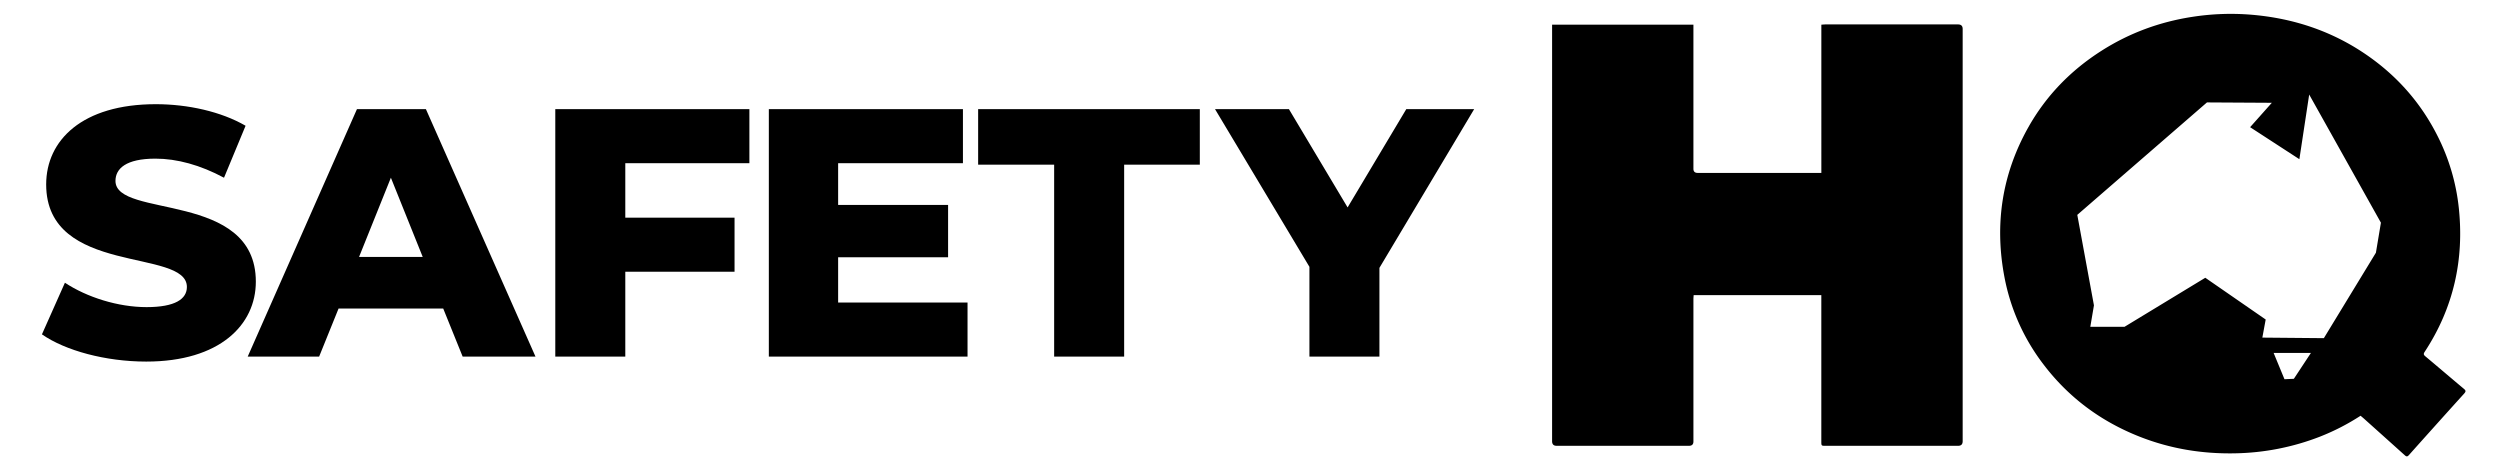
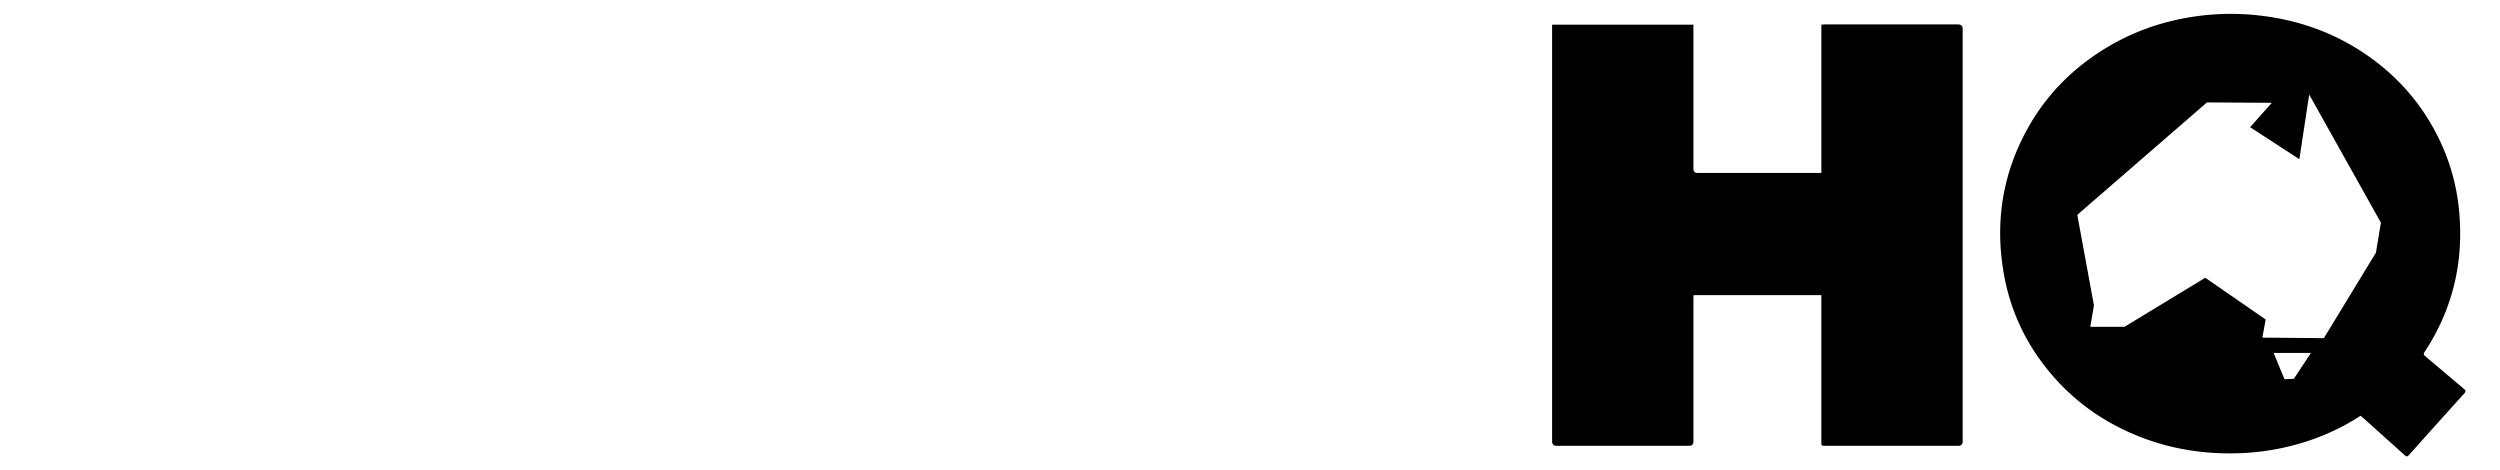
<svg xmlns="http://www.w3.org/2000/svg" id="Layer_1" data-name="Layer 1" viewBox="0 0 4029.34 757.91">
  <defs>
    <style>.cls-1{isolation:isolate}</style>
  </defs>
  <g class="cls-1">
-     <path d="m67.59 538.88 37.04-83.2C139.96 479.04 190.11 495 236.26 495s64.96-13.11 64.96-32.48c0-63.25-226.8-17.09-226.8-165.25 0-71.23 58.12-129.35 176.65-129.35 51.86 0 105.42 11.97 144.74 34.76l-34.76 83.77c-38.18-20.51-75.79-30.77-110.55-30.77-47.3 0-64.39 15.96-64.39 35.9 0 60.97 226.23 15.39 226.23 162.4 0 69.52-58.12 128.78-176.65 128.78-65.53 0-130.49-17.67-168.1-43.88Zm646.76-41.6H545.68l-31.34 77.5H399.23l176.08-398.89h111.12l176.65 398.89H745.69l-31.34-77.5Zm-33.05-83.2-51.29-127.64-51.29 127.64h102.57Zm326.51-151.01v87.75h176.08v87.19h-176.08v136.76H894.98V175.89h312.84v87.19h-200.01Zm551.6 224.52v87.19h-320.25V175.89H1552v87.19h-201.15v67.24h177.22v84.34h-177.22v72.94h208.56Zm139.61-222.24H1576.5v-89.46h357.29v89.46h-121.95v309.42h-112.83V265.35Zm524.25 166.4v143.03h-112.83V430.04l-152.15-254.15h119.1l94.59 158.42 94.59-158.42h109.41l-152.72 255.86Z" class="cls-1" />
-   </g>
+     </g>
  <path d="M2501.57 39.78h227.77v232.25q0 6.66 6.86 6.67h199.33V39.78c2.59-.16 4.71-.41 6.83-.41h213.49q7.44 0 7.45 7.28v664.47q0 7.41-7.32 7.42h-213.49c-6.94 0-7 0-7-7.14V475.72h-205.76c-.13 2.1-.37 4.2-.38 6.3v229.49q0 7-7.08 7h-213.5q-7.2 0-7.2-7.44V39.78Zm1469.66 586.98c-20.83-17.42-41.44-35.1-62.28-52.52-3-2.52-3-4.16-.92-7.32 46.45-70.76 63.82-148.51 54.86-232.31a334.391 334.391 0 0 0-34.32-115.68c-25.47-50.55-61.29-92.25-107-125.33-58-42-123.26-64.28-194.39-70a404.168 404.168 0 0 0-93.63 3.55c-52.53 8.05-101.45 26-146.32 54.58-49.54 31.55-89.53 72.51-118.29 123.76-42.33 75.45-54.45 156-38.34 240.89a332.84 332.84 0 0 0 62.39 140.2c40.78 54 93.23 92.78 156.1 117.45 49.13 19.27 100.21 27.64 153 26.62 46.9-.77 93.29-9.86 137-26.86 22.93-9 44.89-20.3 65.54-33.72 2.67 2.3 5 4.22 7.18 6.21 21.33 19.11 42.67 38.24 64 57.41 2.76 2.5 4.24 2.56 6.76-.27 29.63-33.18 59.35-66.27 89.17-99.27 2.69-3.07 2.76-4.67-.51-7.39Zm-274.13-16.24-15.14.68-17.49-42.4h60.14l-27.51 41.72Zm132.23-203.21-83.89 137.72-99.14-.9 5.38-29.16-97.34-67.29-130.1 79h-55.21l5.84-34.54-26.84-145.84 209-181.24 104.54.62-35 39.31 79.4 51.59 15.81-104.21 115.62 206.54-8.07 48.4Z" />
</svg>